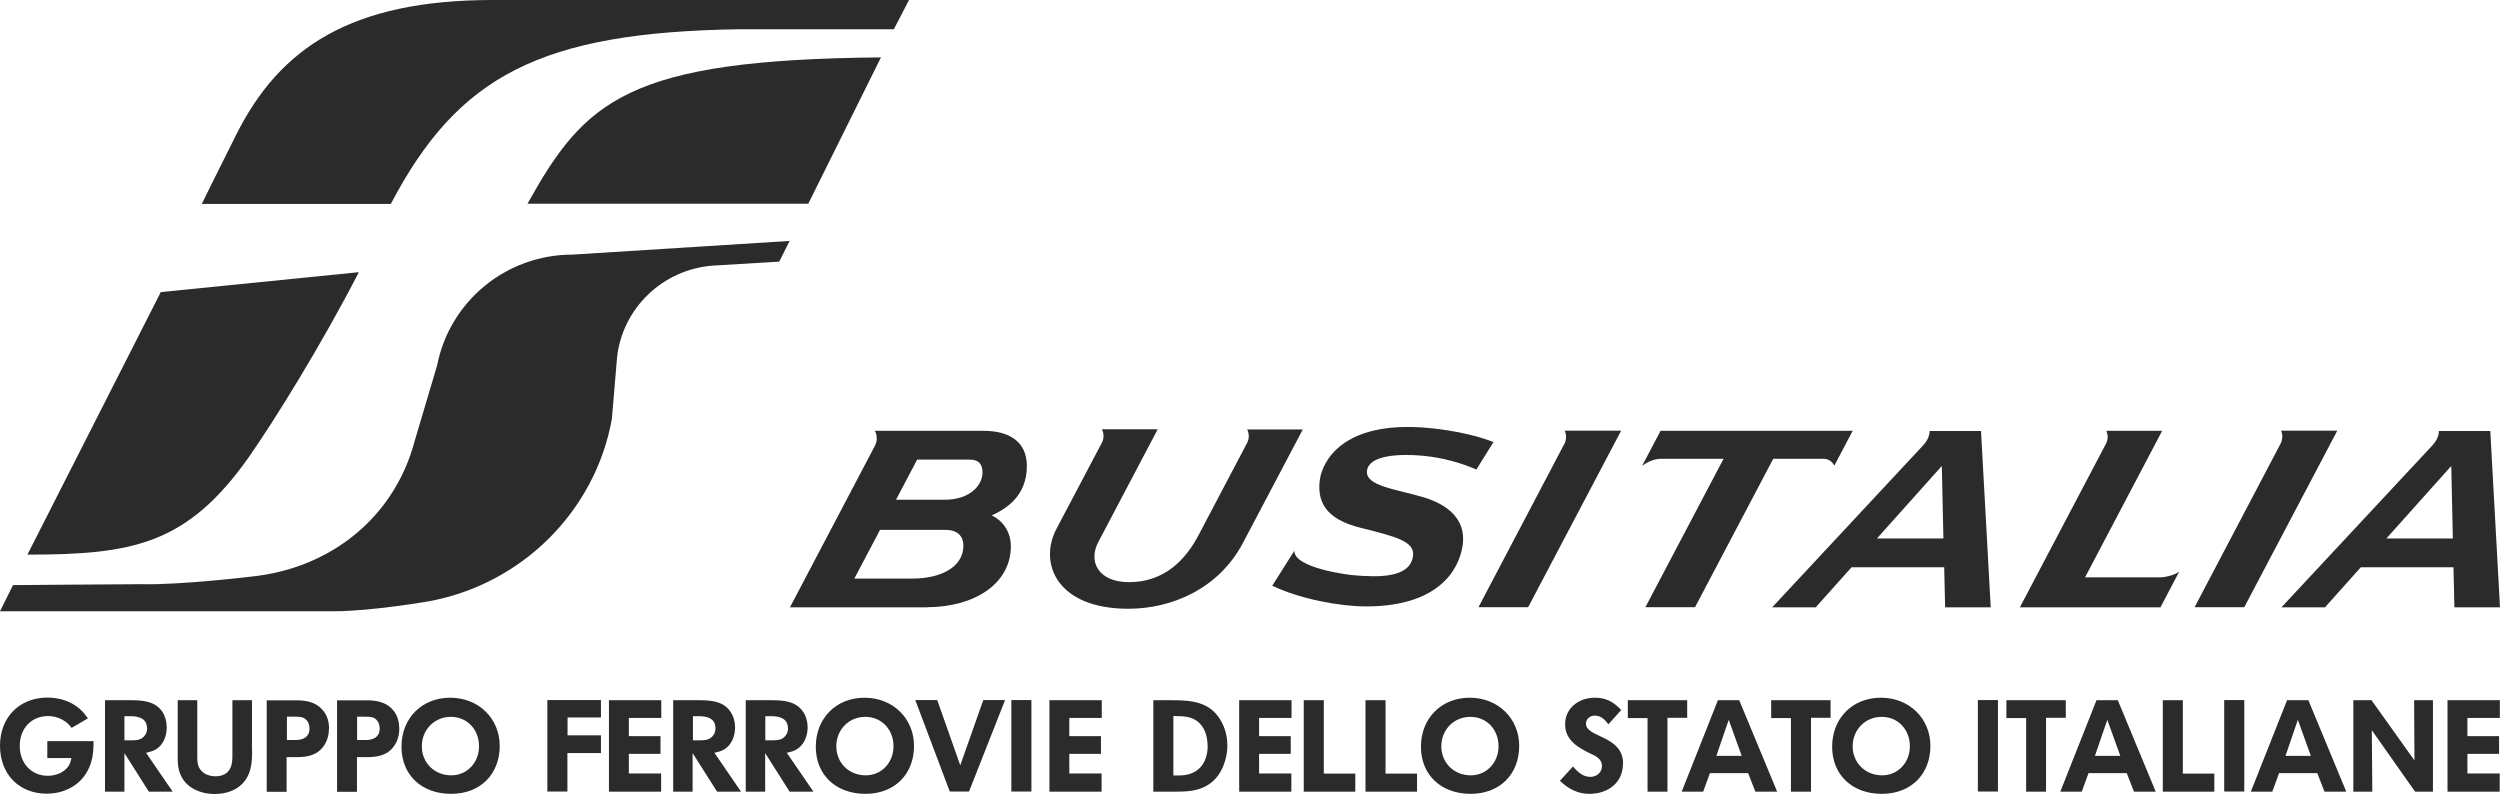
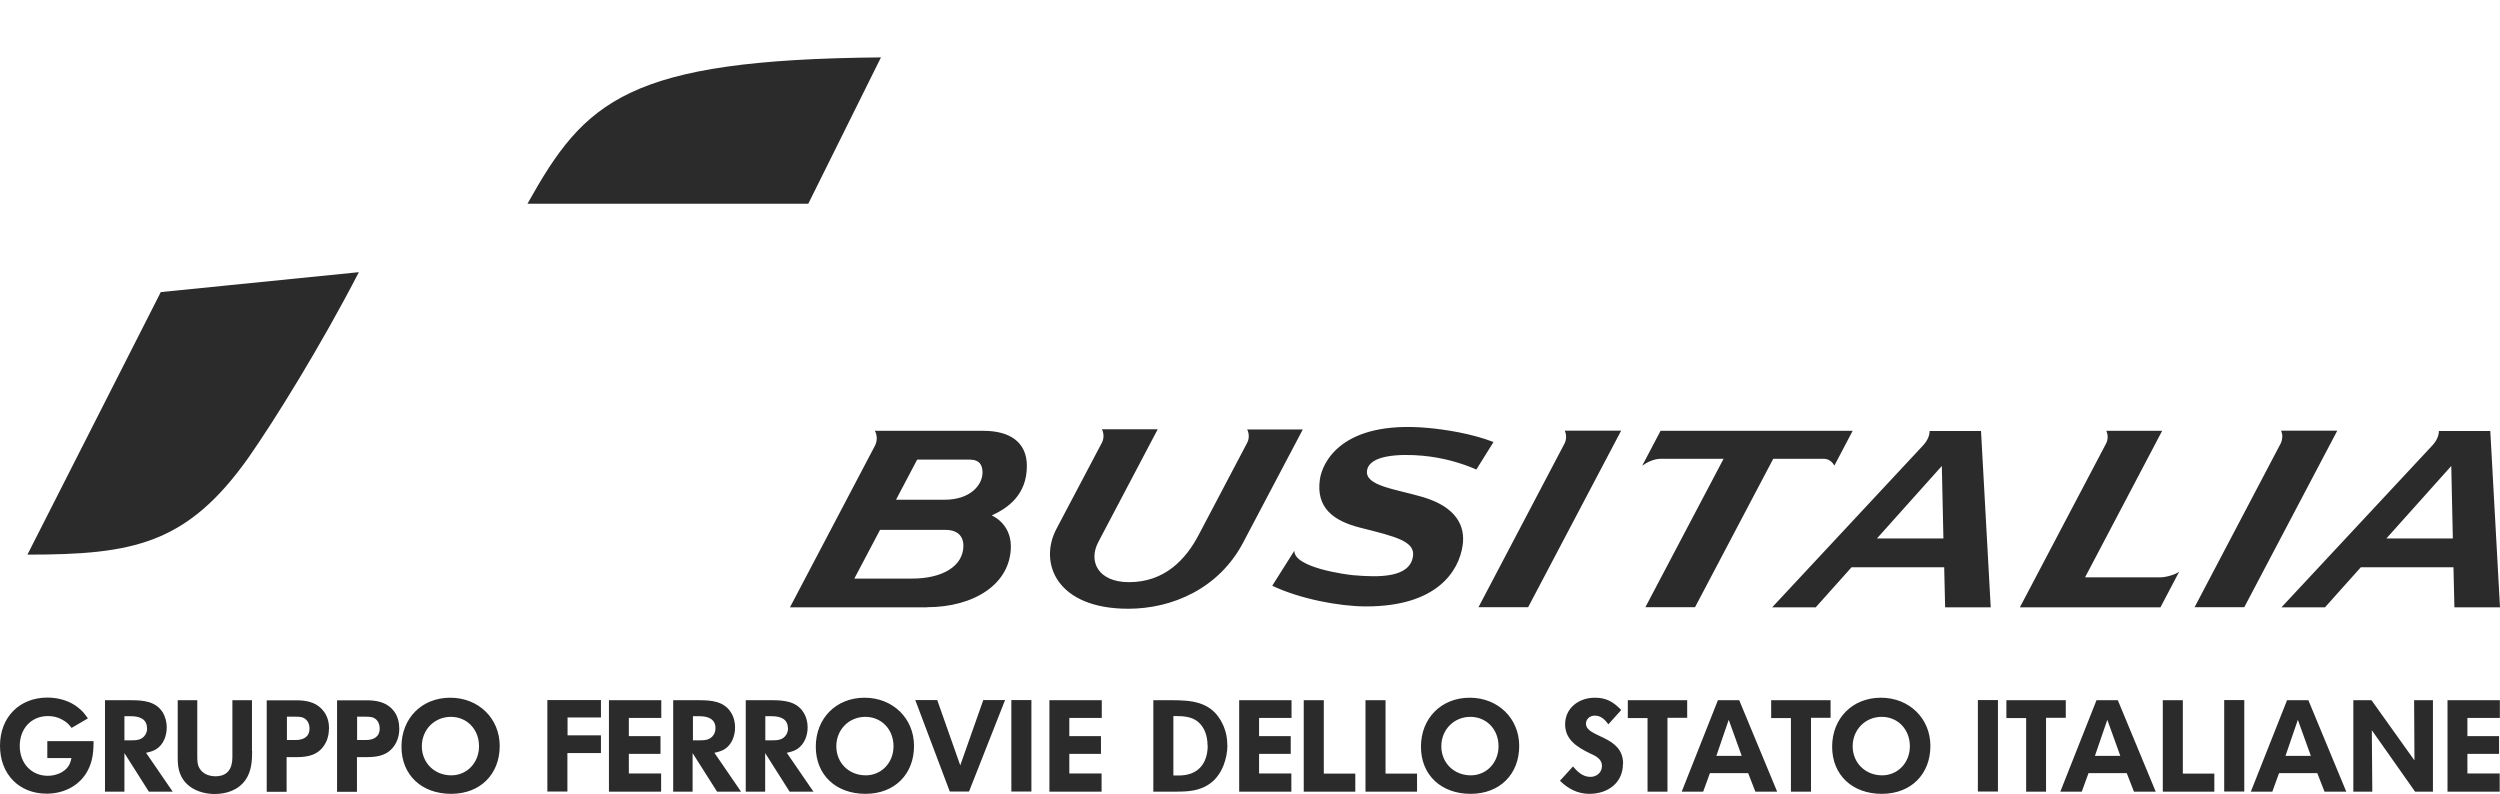
<svg xmlns="http://www.w3.org/2000/svg" preserveAspectRatio="xMidYMid meet" width="100%" height="100%" overflow="visible" style="display: block;" viewBox="0 0 115.076 36.548" fill="none">
  <g id="treniitalia">
    <path fill-rule="evenodd" clip-rule="evenodd" d="M115.069 33.047V32.231H112.66V36.44H115.062V35.603H113.576V34.701H115.033V33.885H113.576V33.047H115.069ZM111.989 36.44V32.231H111.123L111.138 35.001L109.161 32.231H108.325V36.44H109.198L109.176 33.612L111.167 36.44H111.989ZM106.37 34.794H105.202L105.771 33.133L106.37 34.794ZM108 36.44L106.255 32.231H105.274L103.607 36.44H104.596L104.906 35.588H106.666L106.998 36.44H108ZM103.305 32.224H102.381V36.433H103.305V32.224ZM101.927 36.44V35.61H100.477V32.231H99.554V36.44H101.927ZM97.599 34.794H96.43L97 33.133L97.599 34.794ZM99.229 36.44L97.484 32.231H96.503L94.837 36.44H95.825L96.135 35.588H97.895L98.227 36.44H99.229ZM95.089 33.04V32.231H92.355V33.054H93.264V36.44H94.18V33.04H95.089ZM91.966 32.224H91.042V36.433H91.966V32.224ZM87.912 34.35C87.912 35.109 87.357 35.689 86.635 35.689C85.864 35.689 85.279 35.116 85.279 34.35C85.279 33.584 85.864 32.997 86.614 32.997C87.364 32.997 87.912 33.577 87.912 34.35ZM88.857 34.336C88.857 33.068 87.883 32.116 86.578 32.116C85.272 32.116 84.334 33.061 84.334 34.371C84.334 35.681 85.272 36.541 86.621 36.541C87.97 36.541 88.857 35.631 88.857 34.336ZM84.262 33.04V32.231H81.528V33.054H82.437V36.44H83.361V33.04H84.269H84.262ZM80.172 34.794H79.004L79.574 33.133L80.172 34.794ZM81.803 36.44L80.057 32.231H79.076L77.41 36.44H78.398L78.708 35.588H80.468L80.8 36.44H81.803ZM77.662 33.04V32.231H74.929V33.054H75.837V36.44H76.754V33.04H77.662ZM74.712 35.152C74.712 33.842 73.003 33.963 73.003 33.312C73.003 33.09 73.19 32.94 73.407 32.94C73.695 32.94 73.876 33.126 74.034 33.34L74.626 32.682C74.265 32.309 73.948 32.116 73.407 32.116C72.685 32.116 72.043 32.582 72.043 33.34C72.043 34.056 72.613 34.4 73.19 34.679C73.32 34.736 73.464 34.801 73.573 34.901C73.681 34.994 73.739 35.109 73.739 35.259C73.739 35.56 73.493 35.76 73.205 35.76C72.859 35.76 72.62 35.531 72.404 35.281L71.805 35.939C72.188 36.312 72.62 36.541 73.161 36.541C74.005 36.541 74.705 36.039 74.705 35.159L74.712 35.152ZM68.978 34.35C68.978 35.109 68.422 35.689 67.701 35.689C66.929 35.689 66.345 35.116 66.345 34.35C66.345 33.584 66.929 32.997 67.68 32.997C68.43 32.997 68.978 33.577 68.978 34.35ZM69.93 34.336C69.93 33.068 68.956 32.116 67.651 32.116C66.345 32.116 65.407 33.061 65.407 34.371C65.407 35.681 66.345 36.541 67.694 36.541C69.043 36.541 69.93 35.631 69.93 34.336ZM65.227 36.44V35.61H63.777V32.231H62.854V36.44H65.227ZM62.385 36.44V35.61H60.935V32.231H60.012V36.44H62.385ZM59.45 33.047V32.231H57.04V36.44H59.442V35.603H57.956V34.701H59.413V33.885H57.956V33.047H59.45ZM55.591 34.307C55.591 35.152 55.143 35.696 54.263 35.696H54.011V32.961H54.133C54.472 32.961 54.855 32.99 55.129 33.212C55.461 33.477 55.583 33.906 55.583 34.307H55.591ZM56.492 34.285C56.492 33.87 56.391 33.505 56.182 33.147C55.684 32.302 54.84 32.231 53.946 32.231H53.088V36.44H54.083C54.682 36.44 55.237 36.419 55.735 36.039C56.254 35.646 56.499 34.916 56.499 34.285H56.492ZM50.715 33.047V32.231H48.305V36.44H50.707V35.603H49.221V34.701H50.678V33.885H49.221V33.047H50.715ZM47.476 32.224H46.553V36.433H47.476V32.224ZM45.261 32.224L44.201 35.23L43.141 32.224H42.131L43.718 36.433H44.605L46.264 32.224H45.261ZM41.129 34.35C41.129 35.109 40.573 35.689 39.852 35.689C39.073 35.689 38.496 35.116 38.496 34.35C38.496 33.584 39.08 32.997 39.83 32.997C40.58 32.997 41.129 33.577 41.129 34.35ZM42.073 34.336C42.073 33.068 41.1 32.116 39.794 32.116C38.489 32.116 37.551 33.061 37.551 34.371C37.551 35.681 38.489 36.541 39.837 36.541C41.186 36.541 42.073 35.631 42.073 34.336ZM36.274 33.512C36.274 33.612 36.252 33.72 36.195 33.813C36.051 34.049 35.82 34.078 35.56 34.078H35.228V32.968H35.538C35.913 32.968 36.267 33.09 36.267 33.519L36.274 33.512ZM37.443 36.44L36.216 34.651C36.382 34.615 36.548 34.572 36.685 34.486C37.024 34.271 37.176 33.863 37.176 33.477C37.176 33.233 37.111 32.983 36.974 32.775C36.649 32.274 36.065 32.231 35.517 32.231H34.327V36.44H35.221V34.665L36.346 36.44H37.443ZM32.934 33.512C32.934 33.612 32.913 33.72 32.855 33.813C32.711 34.049 32.48 34.078 32.228 34.078H31.896V32.968H32.206C32.581 32.968 32.934 33.09 32.934 33.519V33.512ZM34.11 36.44L32.884 34.651C33.05 34.615 33.216 34.572 33.353 34.486C33.692 34.271 33.836 33.863 33.836 33.477C33.836 33.233 33.771 32.983 33.634 32.775C33.31 32.274 32.725 32.231 32.177 32.231H30.987V36.44H31.881V34.665L33.007 36.44H34.11ZM30.439 33.047V32.231H28.03V36.44H30.432V35.603H28.946V34.701H30.403V33.885H28.946V33.047H30.439ZM27.662 34.672V33.849H26.125V33.025H27.662V32.224H25.195V36.433H26.118V34.665H27.655L27.662 34.672ZM22.05 34.35C22.05 35.109 21.495 35.689 20.773 35.689C20.002 35.689 19.417 35.116 19.417 34.35C19.417 33.584 20.002 32.997 20.752 32.997C21.502 32.997 22.05 33.577 22.05 34.35ZM23.002 34.336C23.002 33.068 22.029 32.116 20.723 32.116C19.417 32.116 18.48 33.061 18.48 34.371C18.48 35.681 19.417 36.541 20.766 36.541C22.115 36.541 23.002 35.631 23.002 34.336ZM17.477 33.534C17.477 33.92 17.196 34.063 16.842 34.063H16.438V32.99H16.821C16.915 32.99 17.015 32.99 17.109 33.011C17.355 33.068 17.477 33.29 17.477 33.534ZM18.379 33.541C18.379 33.269 18.314 32.983 18.148 32.753C17.867 32.374 17.47 32.259 17.015 32.238C16.929 32.238 16.842 32.238 16.756 32.238H15.515V36.447H16.431V34.851H16.871C17.275 34.851 17.694 34.801 17.989 34.515C18.256 34.257 18.379 33.913 18.379 33.548V33.541ZM14.246 33.534C14.246 33.92 13.964 34.063 13.611 34.063H13.207V32.99H13.589C13.683 32.99 13.784 32.99 13.878 33.011C14.123 33.068 14.246 33.29 14.246 33.534ZM15.147 33.541C15.147 33.269 15.082 32.983 14.909 32.753C14.628 32.374 14.231 32.259 13.777 32.238C13.69 32.238 13.604 32.238 13.517 32.238H12.277V36.447H13.193V34.851H13.633C14.037 34.851 14.455 34.801 14.751 34.515C15.018 34.257 15.14 33.913 15.14 33.548L15.147 33.541ZM11.598 34.572V32.231H10.697V34.858C10.697 35.374 10.48 35.732 9.918 35.732C9.665 35.732 9.391 35.646 9.233 35.438C9.088 35.245 9.081 35.059 9.081 34.83V32.231H8.18V34.858C8.18 35.123 8.194 35.381 8.295 35.624C8.54 36.261 9.225 36.548 9.882 36.548C10.437 36.548 10.978 36.362 11.303 35.896C11.577 35.502 11.606 35.023 11.606 34.565L11.598 34.572ZM6.773 33.512C6.773 33.612 6.751 33.72 6.694 33.813C6.549 34.049 6.319 34.078 6.059 34.078H5.727V32.968H6.037C6.412 32.968 6.766 33.09 6.766 33.519L6.773 33.512ZM7.949 36.44L6.723 34.651C6.888 34.615 7.054 34.572 7.191 34.486C7.53 34.271 7.675 33.863 7.675 33.477C7.675 33.233 7.61 32.983 7.48 32.775C7.155 32.274 6.571 32.231 6.023 32.231H4.833V36.44H5.727V34.665L6.852 36.44H7.949ZM4.306 34.157V34.114H2.178V34.894H3.289C3.246 35.087 3.217 35.166 3.13 35.295C2.943 35.553 2.575 35.71 2.2 35.71C1.45 35.71 0.909 35.137 0.909 34.336C0.909 33.534 1.443 32.961 2.207 32.961C2.445 32.961 2.662 33.011 2.864 33.126C3.058 33.233 3.138 33.305 3.296 33.505L4.046 33.068C3.859 32.803 3.78 32.718 3.592 32.567C3.231 32.274 2.719 32.109 2.178 32.109C0.887 32.116 0 33.018 0 34.328C0 35.639 0.88 36.533 2.149 36.533C2.993 36.533 3.715 36.118 4.054 35.438C4.234 35.087 4.306 34.708 4.306 34.157Z" fill="#2B2B2B" />
    <path fill-rule="evenodd" clip-rule="evenodd" d="M16.511 12.529L7.401 13.445L1.262 25.53C6.117 25.53 8.612 25.064 11.454 21.041C12.652 19.323 14.779 15.901 16.518 12.529" fill="#2B2B2B" />
-     <path fill-rule="evenodd" clip-rule="evenodd" d="M41.143 1.346L41.843 0H22.685C16.186 0 12.875 2.184 10.863 6.221C9.81 8.326 9.286 9.381 9.29 9.386H17.989C21.084 3.501 24.856 1.475 34.074 1.346H41.143Z" fill="#2B2B2B" />
    <path fill-rule="evenodd" clip-rule="evenodd" d="M40.551 2.642C28.866 2.742 26.926 4.632 24.279 9.379H37.205L40.551 2.642Z" fill="#2B2B2B" />
-     <path fill-rule="evenodd" clip-rule="evenodd" d="M28.167 19.273C27.402 23.54 24.005 26.912 19.699 27.685C19.699 27.685 17.124 28.128 15.429 28.136C13.733 28.136 0 28.136 0 28.136L0.599 26.933C0.599 26.933 5.821 26.89 6.521 26.89C8.324 26.933 11.584 26.539 11.584 26.539C15.27 26.153 18.169 23.769 19.086 20.303L20.124 16.81C20.687 13.91 23.262 11.72 26.349 11.72L36.346 11.09L35.87 12.042L32.79 12.228C30.497 12.414 28.664 14.182 28.405 16.43L28.167 19.265V19.273Z" fill="#2B2B2B" />
    <path fill-rule="evenodd" clip-rule="evenodd" d="M55.172 24.628L57.408 20.382C57.509 20.189 57.502 19.953 57.408 19.767H59.969L57.228 24.964C56.11 27.098 53.953 28.021 51.934 28.021C48.63 28.021 47.8 25.909 48.63 24.341L50.722 20.375C50.823 20.182 50.816 19.946 50.722 19.759H53.29L50.556 24.95C50.087 25.83 50.534 26.797 51.97 26.797C53.607 26.797 54.588 25.752 55.179 24.613M43.48 23.003H41.244L42.218 21.155H44.62C45.103 21.155 45.225 21.42 45.225 21.75C45.225 22.315 44.677 23.003 43.48 23.003ZM41.994 26.632H39.325L40.508 24.391H43.523C44.151 24.391 44.346 24.757 44.346 25.114C44.346 26.081 43.35 26.632 41.994 26.632ZM42.672 27.95C44.814 27.95 46.531 26.897 46.531 25.136C46.531 24.585 46.257 24.019 45.651 23.726C46.351 23.404 47.267 22.809 47.267 21.449C47.267 20.325 46.452 19.831 45.269 19.831H40.27C40.328 19.931 40.357 20.046 40.357 20.175C40.357 20.296 40.328 20.411 40.277 20.511L36.361 27.957H42.687L42.672 27.95ZM107.582 19.831L103.305 27.95H101.018L104.985 20.404C105.028 20.318 105.05 20.21 105.057 20.103C105.057 20.003 105.036 19.91 105 19.824H107.582V19.831ZM109.847 24.785L112.833 21.449L112.905 24.785H109.847ZM112.263 19.831C112.263 20.032 112.184 20.253 111.975 20.49L105.014 27.957H107.019L108.671 26.11H112.934L112.977 27.957H115.076L114.629 19.838H112.27L112.263 19.831ZM99.525 19.831L95.976 26.575H99.446C99.698 26.575 100.152 26.446 100.311 26.31L99.446 27.957H92.975L96.95 20.404C96.993 20.318 97.015 20.218 97.015 20.11C97.015 20.01 96.993 19.917 96.957 19.831H99.532H99.525ZM74.618 19.831L70.341 27.95H68.055L72.022 20.404C72.065 20.318 72.087 20.21 72.087 20.103C72.087 20.003 72.065 19.91 72.029 19.824H74.611L74.618 19.831ZM86.397 24.785L89.383 21.449L89.456 24.785H86.397ZM88.821 19.831C88.821 20.032 88.742 20.253 88.532 20.49L81.572 27.957H83.577L85.229 26.11H89.492L89.535 27.957H91.634L91.187 19.838H88.828L88.821 19.831ZM76.429 19.831H85.279L84.435 21.435C84.342 21.248 84.161 21.12 83.959 21.12H81.622L78.023 27.95H75.737L79.336 21.12H76.429C76.155 21.12 75.83 21.263 75.592 21.435L76.436 19.831H76.429ZM67.961 21.614C67.276 21.313 66.41 21.062 65.48 20.977C64.427 20.883 63.027 20.941 62.926 21.657C62.818 22.372 64.246 22.509 65.523 22.888C67.052 23.353 67.456 24.227 67.326 25.107C67.153 26.282 66.158 27.914 62.883 27.914C61.657 27.914 59.839 27.57 58.562 26.962L59.579 25.351C59.565 26.131 61.96 26.446 62.27 26.475C63.474 26.582 64.895 26.604 65.04 25.608C65.141 24.921 64.275 24.706 62.616 24.291C61.368 23.976 60.568 23.368 60.755 22.065C60.863 21.306 61.736 19.344 65.703 19.695C66.511 19.767 67.73 19.953 68.747 20.346L67.961 21.607V21.614Z" fill="#2B2B2B" />
  </g>
</svg>